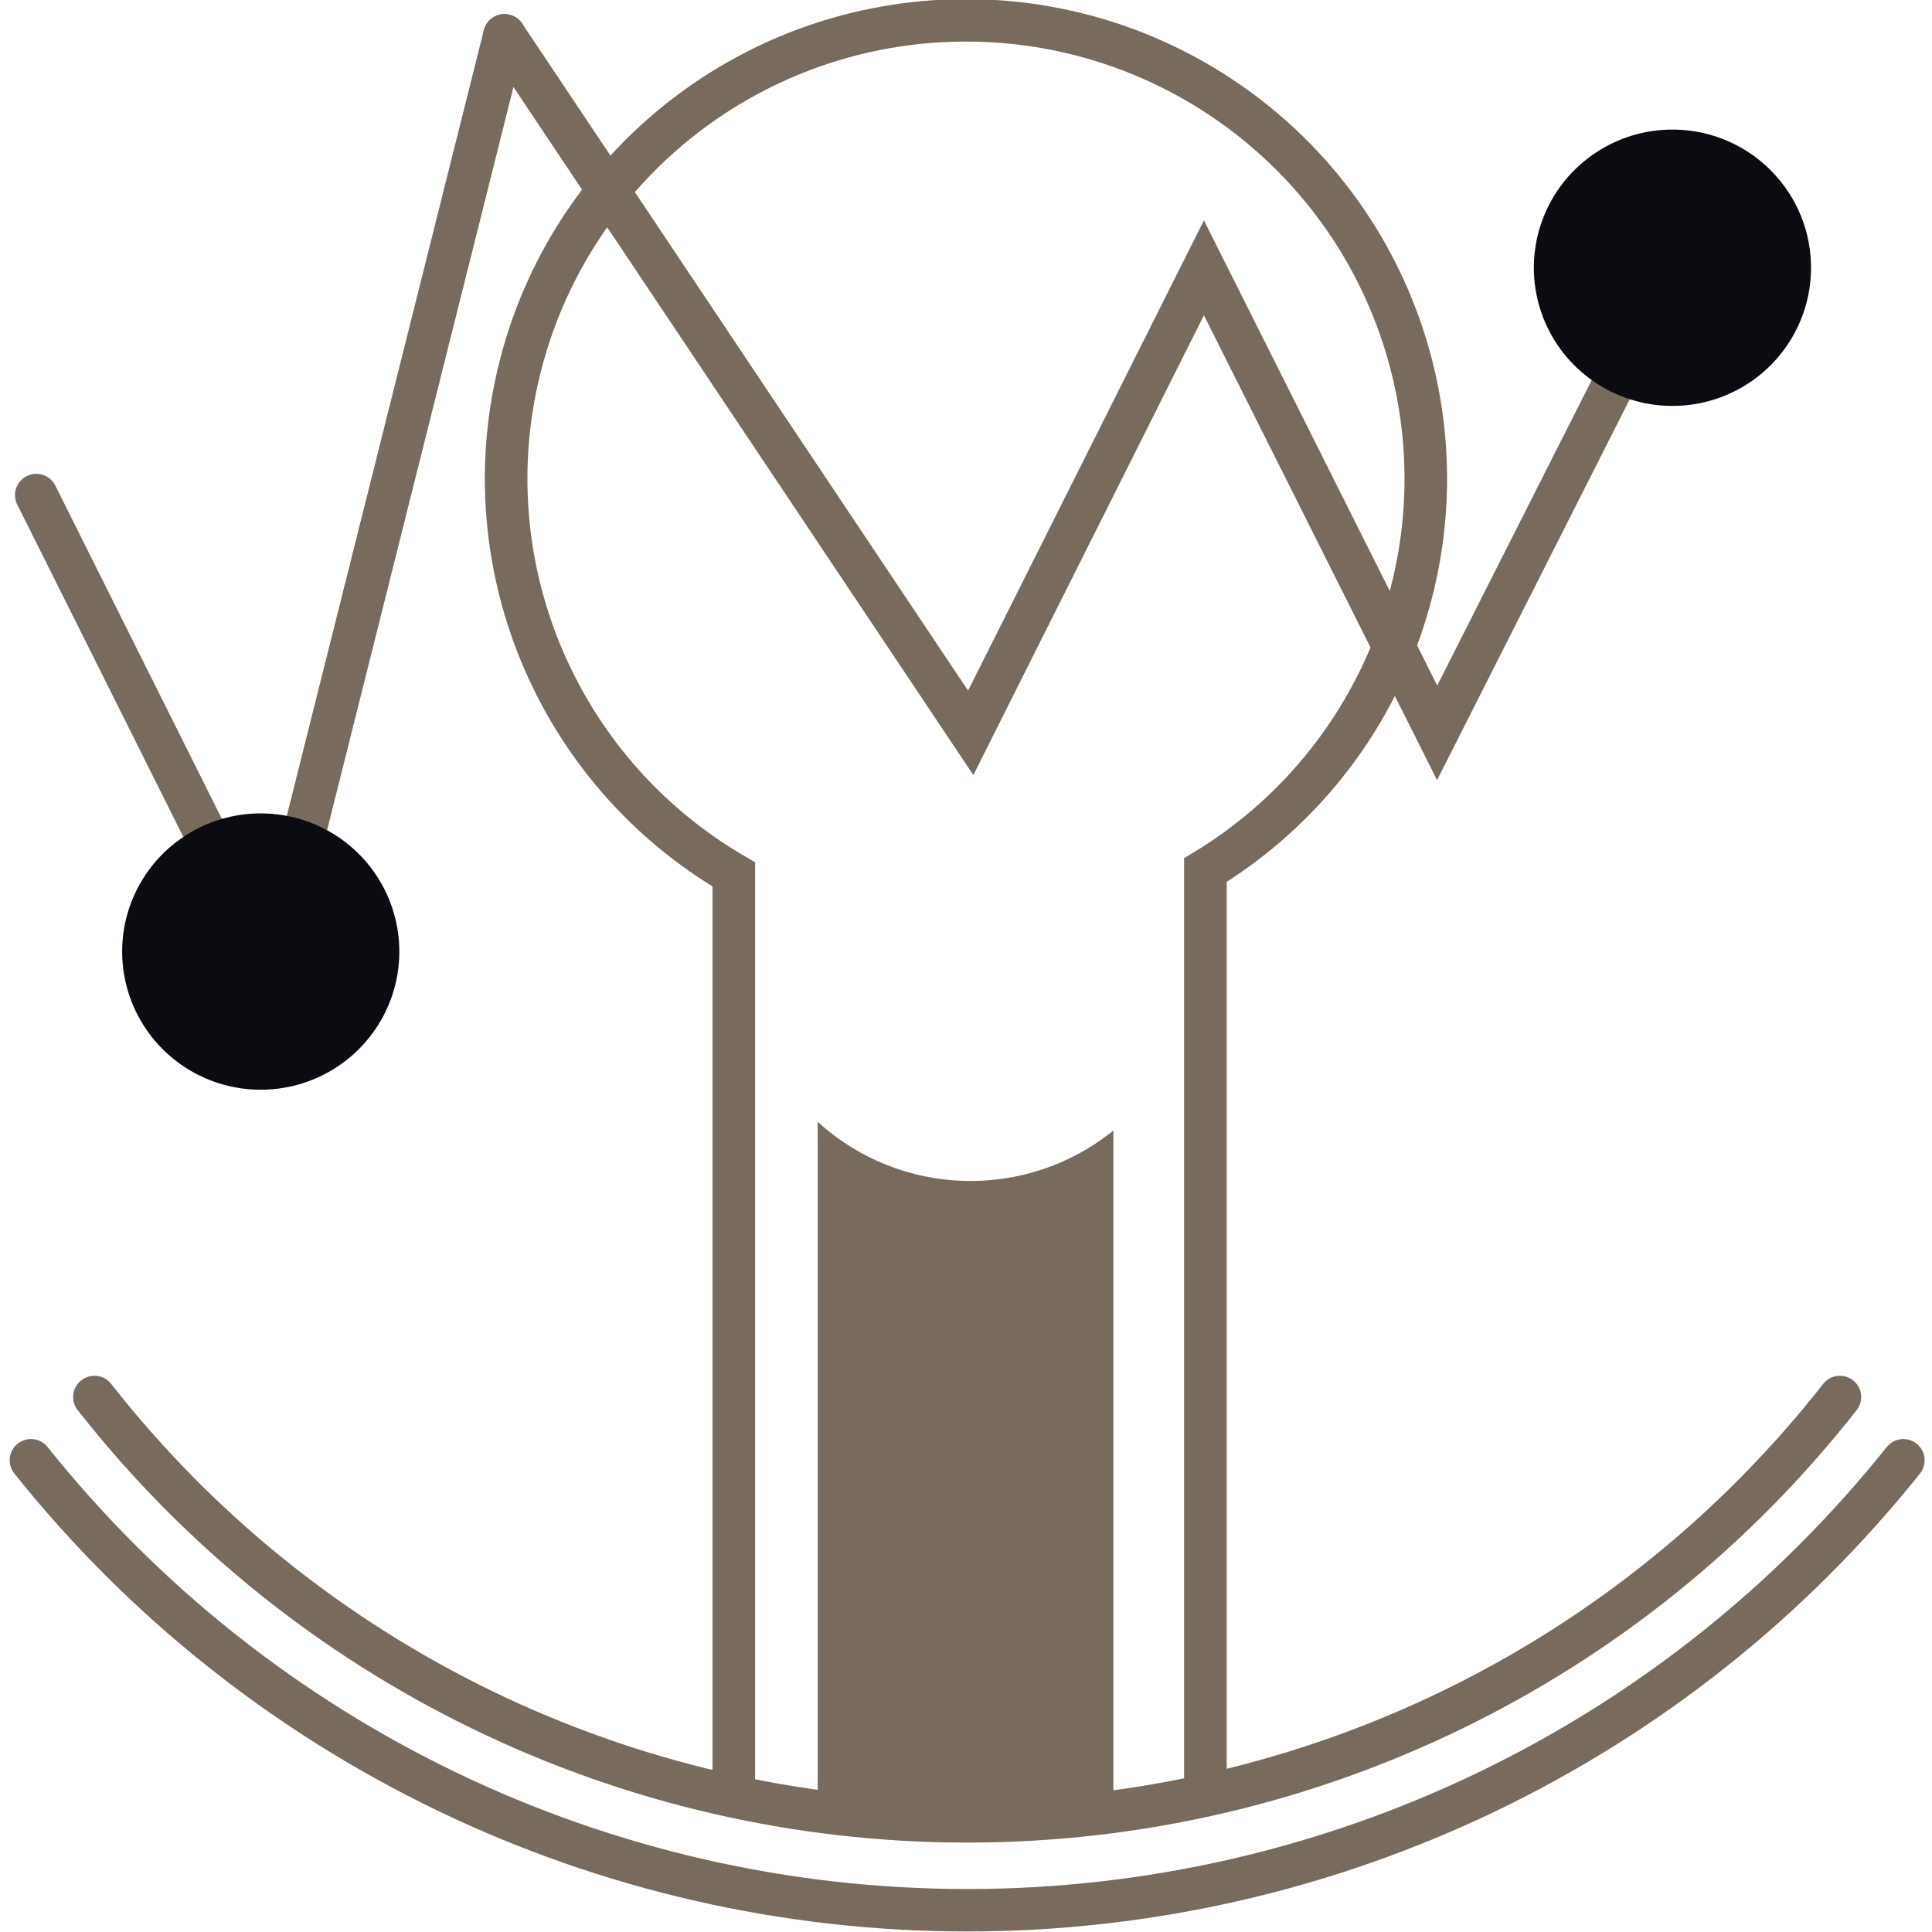
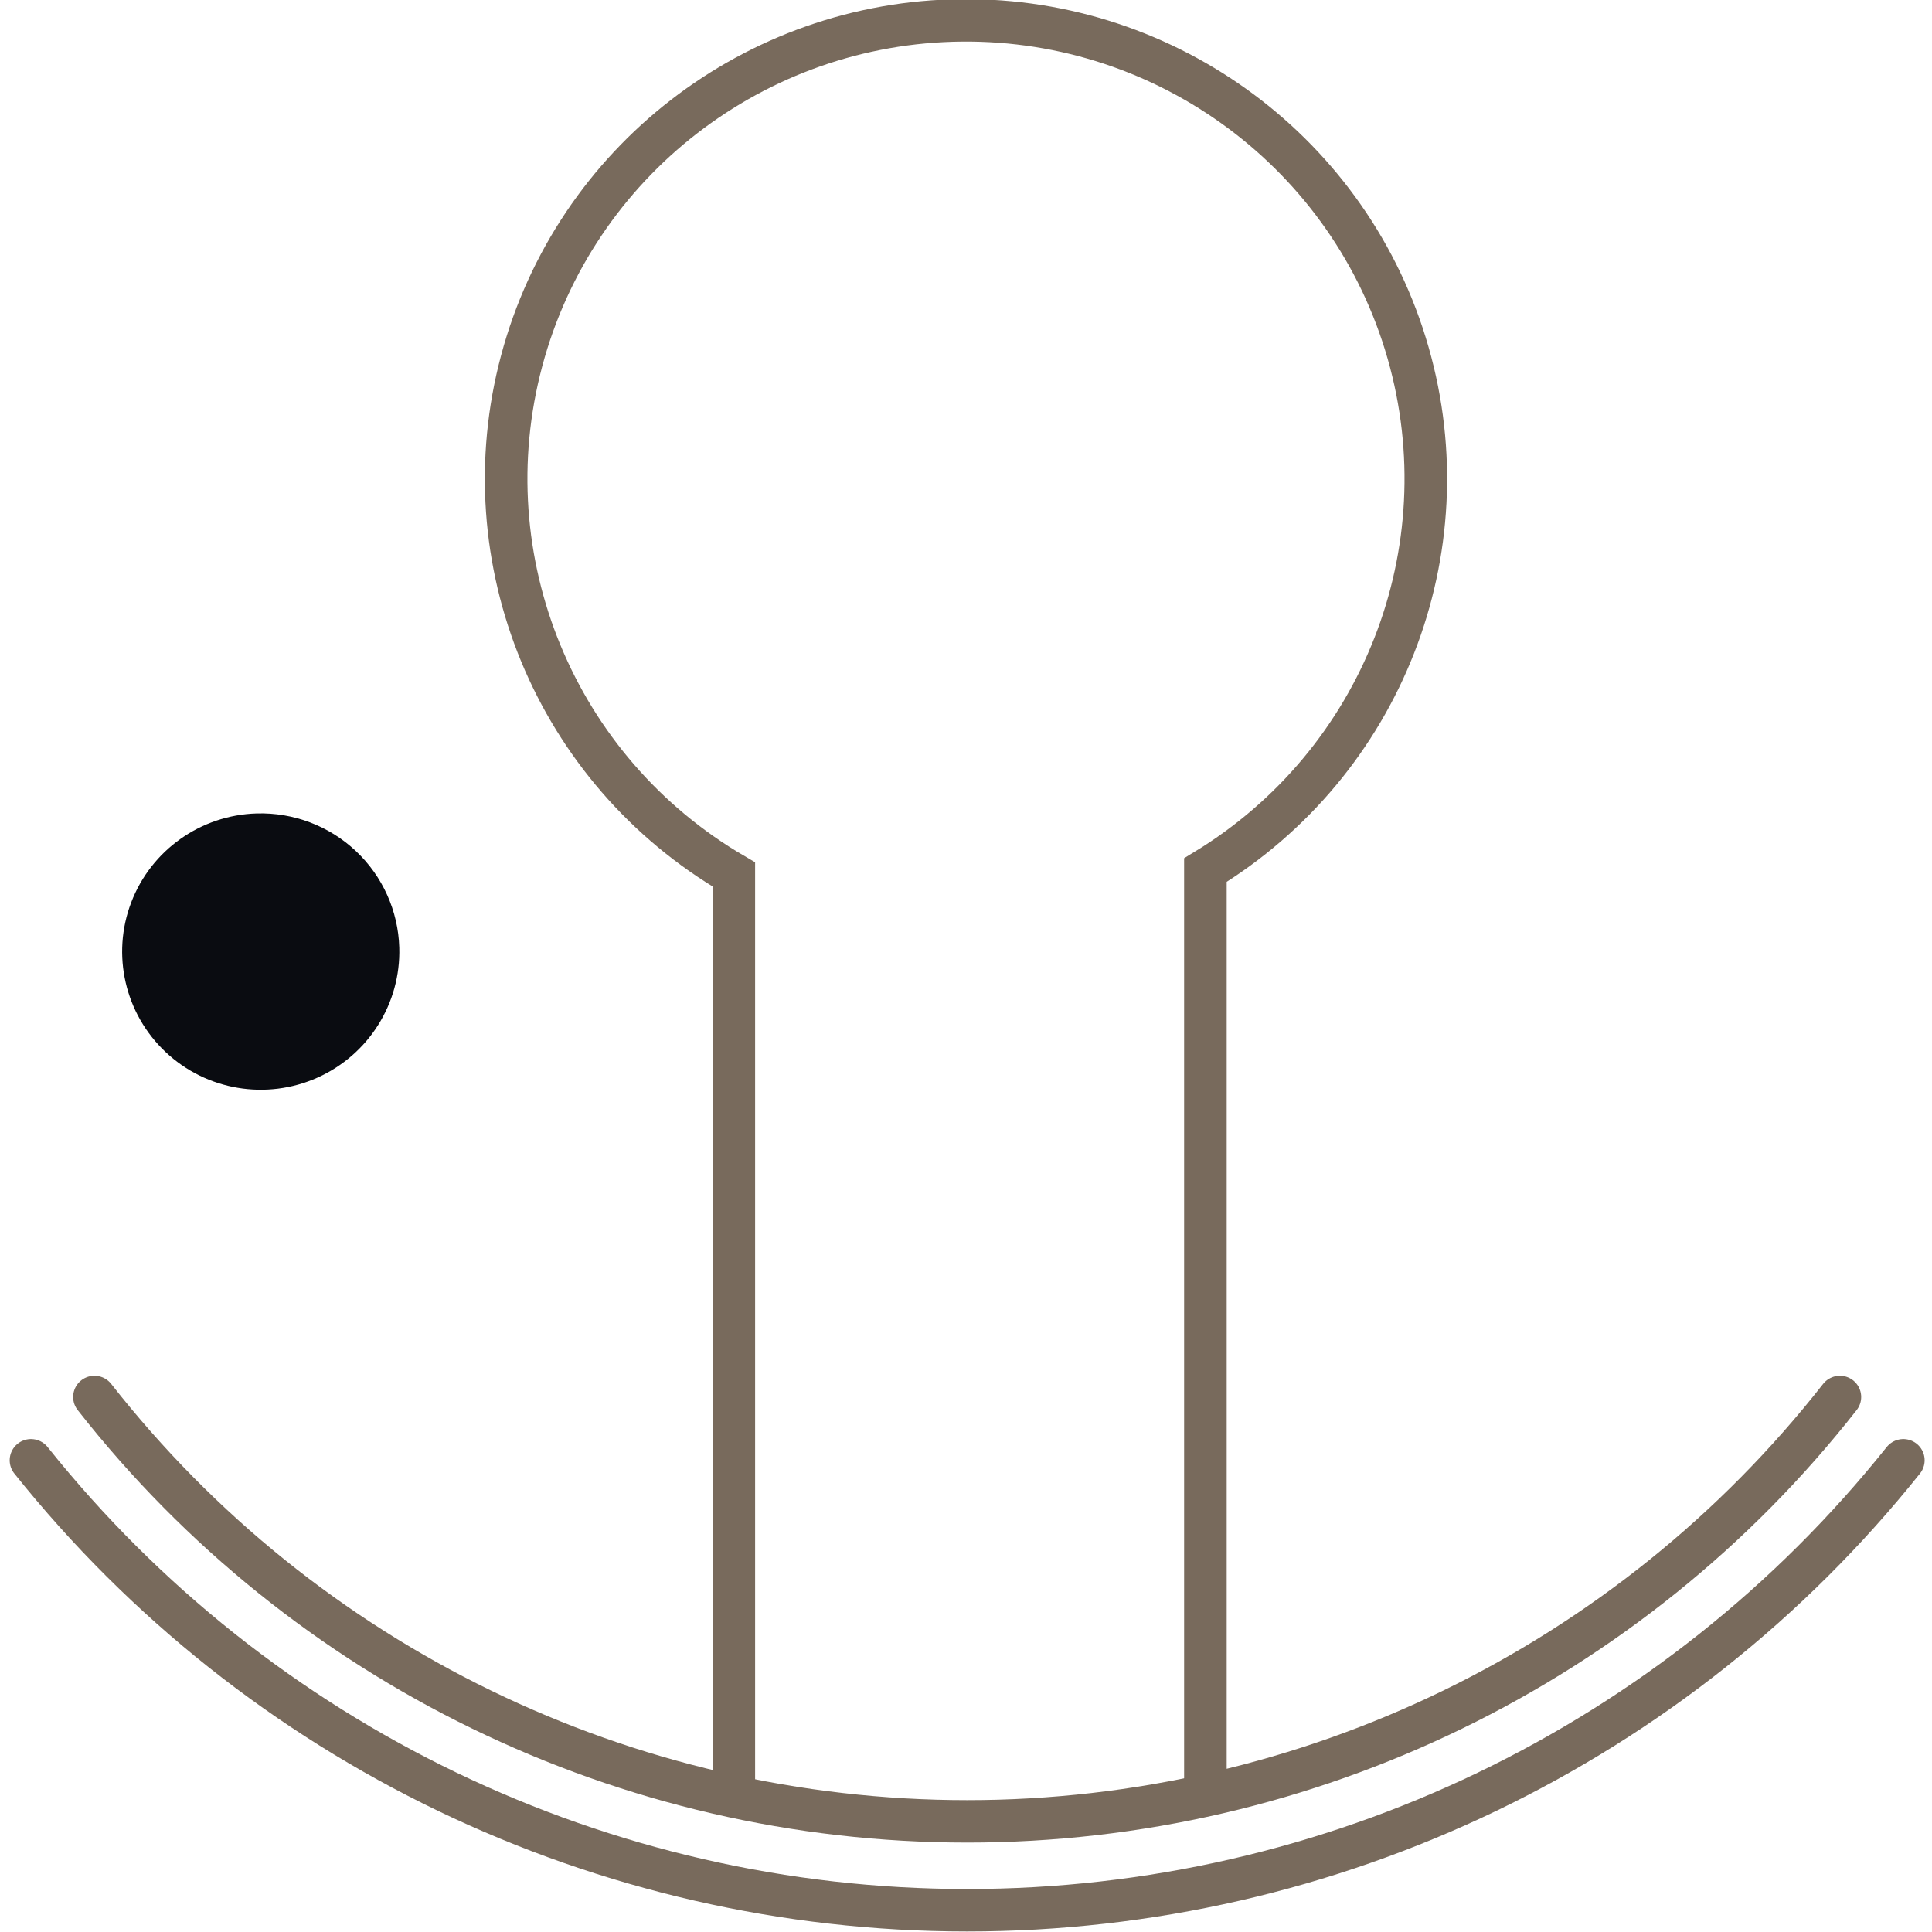
<svg xmlns="http://www.w3.org/2000/svg" id="body_1" width="74" height="74">
  <g transform="matrix(0.755 0 0 0.755 0 0)">
    <g transform="matrix(0.998 0 0 0.995 -219.915 -324.03)">
	</g>
-     <path transform="matrix(0.998 0 0 0.995 -219.915 -324.03)" d="M276.952 417.727L276.952 383.3C 272.523 386.892 266.132 386.704 261.922 382.857L261.922 382.857L261.922 417.557C 266.876 418.583 271.945 417.619 276.952 417.727z" stroke="none" fill="#786A5C" fill-rule="nonzero" />
    <g transform="matrix(0.998 0 0 0.995 -219.915 -324.03)">
	</g>
    <path transform="matrix(0.998 0 0 0.995 -219.915 -324.03)" d="M281.63 417.022L281.63 370.022C 290.606 364.547 294.822 353.752 291.932 343.643C 289.042 333.534 279.757 326.599 269.243 326.696C 258.73 326.793 249.575 333.898 246.872 344.059C 244.168 354.219 248.582 364.934 257.658 370.243L257.658 370.243L257.658 417.018" stroke="#786A5C" stroke-width="2.164" fill="none" />
    <g transform="matrix(0.998 0 0 0.995 -219.915 -324.03)">
	</g>
    <path transform="matrix(0.998 0 0 0.995 -219.915 -324.03)" d="M317.109 400.113C 305.568 414.609 288.049 423.055 269.519 423.055C 250.99 423.055 233.471 414.609 221.93 400.113" stroke="#786A5C" stroke-width="2.164" stroke-linecap="round" fill="none" />
    <g transform="matrix(0.998 0 0 0.995 -219.915 -324.03)">
	</g>
    <path transform="matrix(0.998 0 0 0.995 -219.915 -324.03)" d="M313.884 396.886C 303.214 410.542 286.85 418.523 269.52 418.523C 252.19 418.523 235.826 410.542 225.156 396.886" stroke="#786A5C" stroke-width="2.164" stroke-linecap="round" fill="none" />
    <g transform="matrix(0.998 0 0 0.995 -219.915 -324.03)">
	</g>
-     <path transform="matrix(0.998 0 0 0.995 -219.915 -324.03)" d="M246 327.459L234.145 374.878L222.2 350.9" stroke="#786A5C" stroke-width="2.164" stroke-linecap="round" fill="none" />
    <g transform="matrix(0.998 0 0 0.995 -219.915 -324.03)">
	</g>
-     <path transform="matrix(0.998 0 0 0.995 -219.915 -324.03)" d="M246 327.459L269.7 363.024L281.555 339.314L293.41 363.023L305.367 339.313" stroke="#786A5C" stroke-width="2.164" stroke-linecap="round" fill="none" />
    <g transform="matrix(0.998 0 0 0.995 -219.915 -324.03)">
	</g>
    <path transform="matrix(0.998 0 0 0.995 -219.915 -324.03)" d="M240.652 373.966C 240.737 376.815 239.097 379.433 236.497 380.601C 233.898 381.769 230.851 381.256 228.777 379.301C 226.704 377.346 226.012 374.334 227.025 371.671C 228.038 369.007 230.556 367.216 233.405 367.133C 235.272 367.078 237.085 367.767 238.444 369.049C 239.803 370.33 240.597 372.099 240.652 373.966" stroke="none" fill="#0A0C11" fill-rule="nonzero" />
    <g transform="matrix(0.998 0 0 0.995 -219.915 -324.03)">
	</g>
-     <path transform="matrix(0.998 0 0 0.995 -219.915 -324.03)" d="M312.413 339.1C 312.498 341.949 310.858 344.568 308.259 345.736C 305.659 346.904 302.612 346.391 300.538 344.436C 298.465 342.481 297.773 339.47 298.786 336.806C 299.799 334.142 302.317 332.351 305.166 332.268C 309.053 332.154 312.298 335.213 312.413 339.1" stroke="none" fill="#0A0C11" fill-rule="nonzero" />
  </g>
</svg>